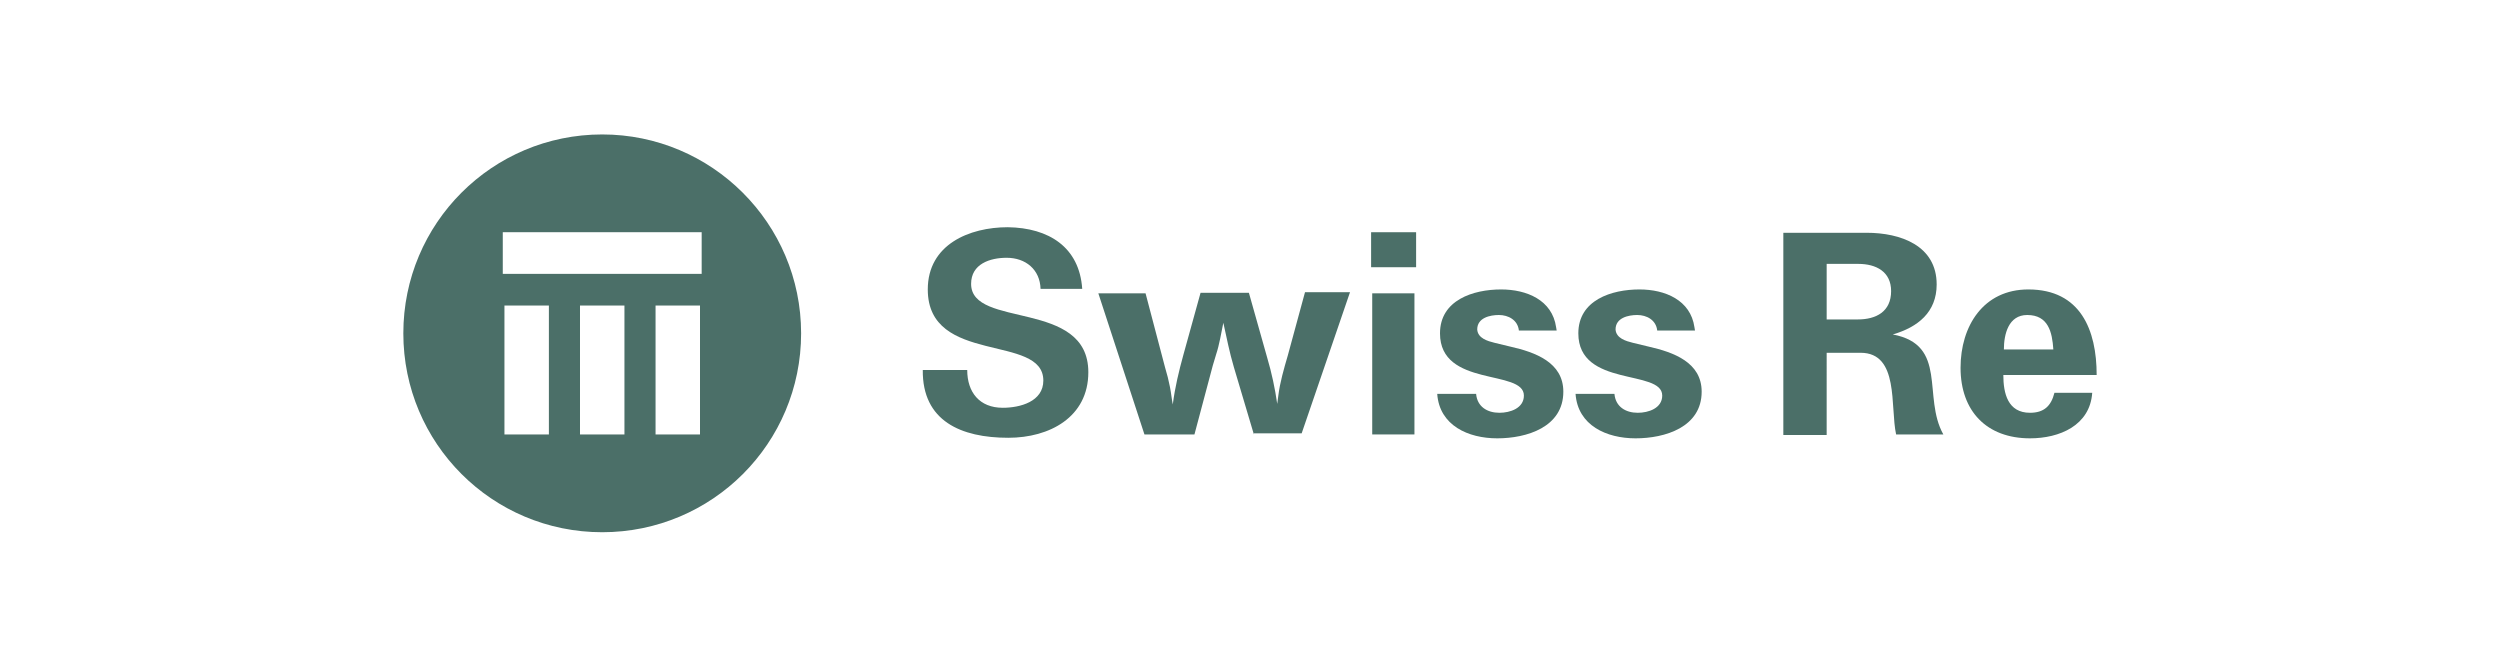
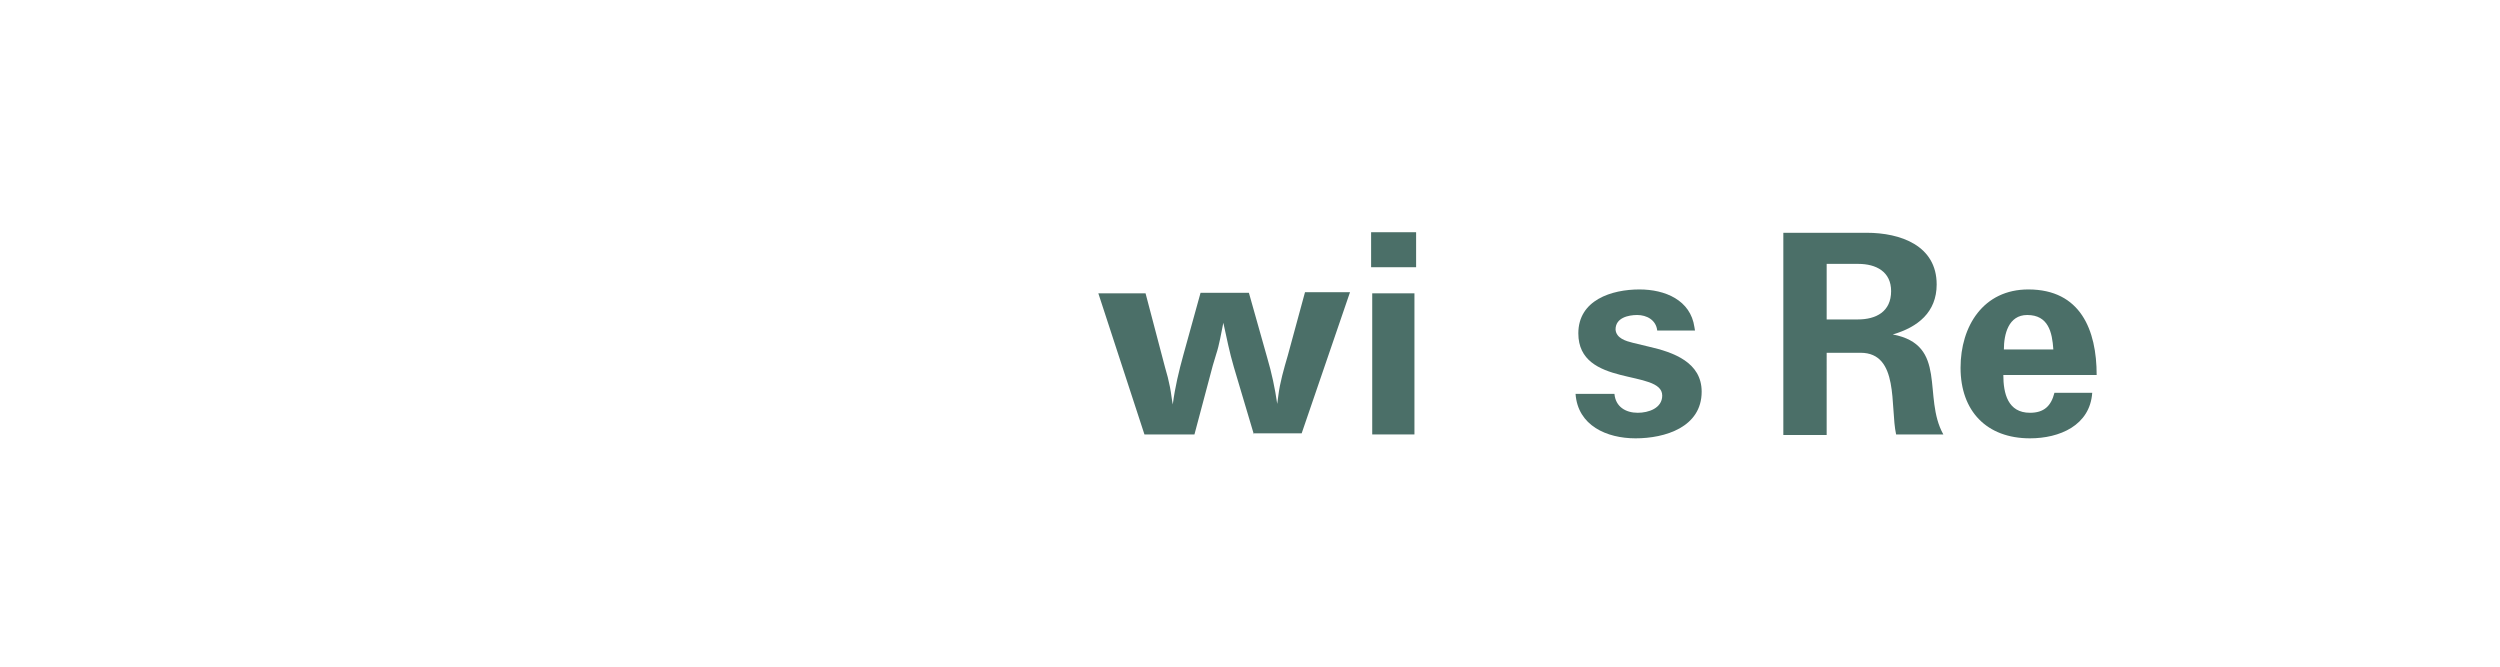
<svg xmlns="http://www.w3.org/2000/svg" version="1.1" id="Layer_1" x="0px" y="0px" width="450px" height="120px" viewBox="0 0 450 120" style="enable-background:new 0 0 450 120;" xml:space="preserve">
  <style type="text/css">
	.st0{fill:#FFD500;}
	.st1{fill:#FFFFFF;}
	.st2{filter:url(#Adobe_OpacityMaskFilter);}
	.st3{fill-rule:evenodd;clip-rule:evenodd;fill:#FFFFFF;}
	.st4{mask:url(#b_00000107546093833516938280000015626584171902802818_);fill-rule:evenodd;clip-rule:evenodd;fill:#4D5D50;}
	.st5{fill-rule:evenodd;clip-rule:evenodd;fill:#4D5D50;}
	.st6{fill-rule:evenodd;clip-rule:evenodd;fill:#1B3665;}
	.st7{fill:#17325A;}
	.st8{fill:#00B2A9;}
	.st9{fill:#F15A2C;}
	.st10{fill:#161240;}
	.st11{fill:#205771;stroke:#205771;stroke-width:1.015;stroke-miterlimit:10;}
	.st12{fill:#205771;stroke:#205771;stroke-width:0.674;stroke-miterlimit:10;}
	.st13{fill:#F26522;}
	.st14{fill:none;stroke:#F26522;stroke-width:0.674;stroke-miterlimit:10;}
	.st15{fill:#99CA49;}
	.st16{fill:#6F308E;}
	.st17{fill:#007DC3;}
	.st18{fill-rule:evenodd;clip-rule:evenodd;fill:#007DC3;}
	.st19{fill:#FFE500;}
	.st20{fill:#59595B;}
	.st21{fill:#11579C;}
	.st22{fill:#FAA71B;}
	.st23{fill:#005698;}
	.st24{fill:#007445;}
	.st25{fill:#A2C53A;}
	.st26{fill:#44A046;}
	.st27{fill:#253D86;}
	.st28{fill:#00BCDA;}
	.st29{fill:#001E45;}
	.st30{fill:#CE202F;}
	.st31{fill:#323E48;}
	.st32{fill:#FF8300;}
	.st33{fill:#272361;}
	.st34{fill:#AC2323;}
	.st35{fill:#EF9C41;}
	.st36{fill:#F1B785;}
	.st37{fill:#E4782A;}
	.st38{fill:#EFBA38;}
	.st39{fill:#E78D29;}
	.st40{fill:#D96026;}
	.st41{fill:#E66EA7;}
	.st42{fill:#DE5928;}
	.st43{fill:#D34527;}
	.st44{fill:#C22F26;}
	.st45{fill:#C14D27;}
	.st46{fill:#DF1F26;}
	.st47{fill:#1D252C;}
	.st48{fill:#A2A9AD;}
	.st49{filter:url(#Adobe_OpacityMaskFilter_00000060012102417891154350000003830086492122214275_);}
	
		.st50{clip-path:url(#SVGID_00000154400256647869685780000008450848260715994515_);fill:url(#SVGID_00000163073590127607694180000017057090473953680572_);}
	
		.st51{clip-path:url(#SVGID_00000154400256647869685780000008450848260715994515_);mask:url(#SVGID_00000047056910812043246830000016384206878655229862_);}
	.st52{clip-path:url(#SVGID_00000030483216672575459000000012443919589889005759_);}
	.st53{opacity:0.7;}
	.st54{filter:url(#Adobe_OpacityMaskFilter_00000152252815640686617320000011787687673603122867_);}
	
		.st55{clip-path:url(#SVGID_00000105413798285671049490000007506318780911580292_);fill:url(#SVGID_00000035526292594345490450000000776958763863705014_);}
	
		.st56{clip-path:url(#SVGID_00000105413798285671049490000007506318780911580292_);mask:url(#SVGID_00000121962053992343222250000003120331775163817393_);}
	.st57{clip-path:url(#SVGID_00000032647803161939642390000004496291146648608443_);}
	.st58{fill:#4B6F68;}
	.st59{fill:#66CEF6;}
	.st60{fill:url(#SVGID_00000024687602689583901370000008932368860826854529_);}
	.st61{fill:url(#SVGID_00000045585224717669978820000002804024633451271057_);}
	.st62{fill:url(#SVGID_00000142881195461761087860000009412563516087599276_);}
	.st63{fill:url(#SVGID_00000111188366679935578160000005042516868410235038_);}
	.st64{fill:url(#SVGID_00000062904492971725167200000001132128002208286128_);}
	.st65{fill:url(#SVGID_00000048465741695215862670000003433157858349204666_);}
	.st66{fill:#010101;}
</style>
  <g id="XMLID_18_">
    <g id="XMLID_17_">
-       <path id="XMLID_64_" class="st58" d="M126.3,49.3H90.5v-7.5h35.8V49.3z M126,78.2h-8V55h8V78.2z M112.4,78.2h-8V55h8V78.2z     M98.8,78.2h-8V55h8V78.2z M108.4,24.2c-19.8,0-35.8,16-35.8,35.8c0,19.8,16,35.8,35.8,35.8s35.8-16,35.8-35.8    C144.2,40.2,128.1,24.2,108.4,24.2" />
-       <path id="XMLID_00000171707318491609230100000005197086118832410022_" class="st58" d="M194.8,52h-7.5c-0.1-3.5-2.7-5.6-6.1-5.6    c-3,0-6.4,1.1-6.4,4.7c0,8.1,21.1,2.7,21.1,15.9c0,8.1-7,11.8-14.4,11.8c-8.5,0-15.5-3-15.4-12.2h8c0,4,2.2,6.8,6.4,6.8    c3.1,0,7.3-1.1,7.3-4.9c0-8.5-20.8-2.7-20.8-16.4c0-8.1,7.5-11.2,14.4-11.2C188.8,41,194.3,44.5,194.8,52" />
      <path id="XMLID_00000042710247868113411260000017176117972084698803_" class="st58" d="M225.7,78.2l-3.6-12.1    c-0.8-2.7-1.3-5.3-1.9-8c-0.4,1.9-0.7,3.9-1.3,5.7l-0.6,2L215,78.2H206l-8.3-25.4h8.5l3.5,13.3l0.5,1.8l0.4,1.8    c0.2,1,0.3,2.1,0.5,3.1c0.4-3.1,1.1-6,1.9-8.9l3.1-11.2h8.7l3.3,11.7c0.8,2.7,1.4,5.5,1.8,8.3l0.2-1.5c0.3-2.4,1-4.8,1.7-7.2    l3.1-11.4h8.1l-8.7,25.4H225.7z" />
    </g>
    <rect id="XMLID_00000056406011186014124620000014595931710793571488_" x="247" y="52.8" class="st58" width="7.6" height="25.4" />
    <rect id="XMLID_00000090975340048305800790000009676580137808951193_" x="246.8" y="41.8" class="st58" width="8.1" height="6.3" />
    <g id="XMLID_16_">
-       <path id="XMLID_00000135661796579101196100000008894050734947499169_" class="st58" d="M280.2,59.5h-6.8c-0.2-1.9-1.9-2.8-3.6-2.8    c-1.6,0-3.9,0.5-3.9,2.6c0.1,1.6,1.9,2.1,3.1,2.4l2.9,0.7c4.4,1,9.5,2.8,9.5,8.1c0,6.4-6.6,8.4-11.9,8.4c-5.2,0-10.4-2.3-10.8-8h7    c0.2,2.3,2,3.4,4.2,3.4c1.9,0,4.4-0.8,4.4-3.1c0-4.8-15.1-1.4-15.1-11.2c0-6,6-7.9,11-7.9c4.6,0,9.2,1.9,9.9,6.8L280.2,59.5z" />
      <path id="XMLID_00000096027131829802267660000017119444270313530786_" class="st58" d="M305.1,59.5h-6.8c-0.2-1.9-1.9-2.8-3.6-2.8    c-1.6,0-3.9,0.5-3.9,2.6c0.1,1.6,1.9,2.1,3.1,2.4l2.9,0.7c4.4,1,9.5,2.8,9.5,8.1c0,6.4-6.6,8.4-11.9,8.4c-5.2,0-10.4-2.3-10.8-8h7    c0.2,2.3,2,3.4,4.2,3.4c1.9,0,4.4-0.8,4.4-3.1c0-4.8-15.1-1.4-15.1-11.2c0-6,6-7.9,11-7.9c4.6,0,9.2,1.9,9.9,6.8L305.1,59.5z" />
      <path id="XMLID_23_" class="st58" d="M334.4,57.5h-5.6v-10h5.7c3.2,0,5.9,1.4,5.9,4.9C340.4,56.1,337.7,57.5,334.4,57.5     M340.7,60.2c4.5-1.3,7.9-4,7.9-9c0-7-6.5-9.3-12.6-9.3H321v36.4h7.8V63.5h6.1c7,0,5.3,9.7,6.4,14.7h8.5    C346,71.4,350.7,62.1,340.7,60.2" />
      <path id="XMLID_20_" class="st58" d="M364.9,56.7c3.8,0,4.5,3.1,4.7,6.2h-8.9C360.7,60.2,361.5,56.7,364.9,56.7 M365.4,74.3    c-4,0-4.8-3.5-4.8-6.8h16.8c0-8.1-2.9-15.4-12.3-15.4c-8.1,0-12.2,6.6-12.2,14.1c0,7.8,4.7,12.7,12.5,12.7    c5.3,0,10.8-2.3,11.2-8.2h-6.8C369.2,73.1,367.9,74.3,365.4,74.3" />
    </g>
  </g>
</svg>